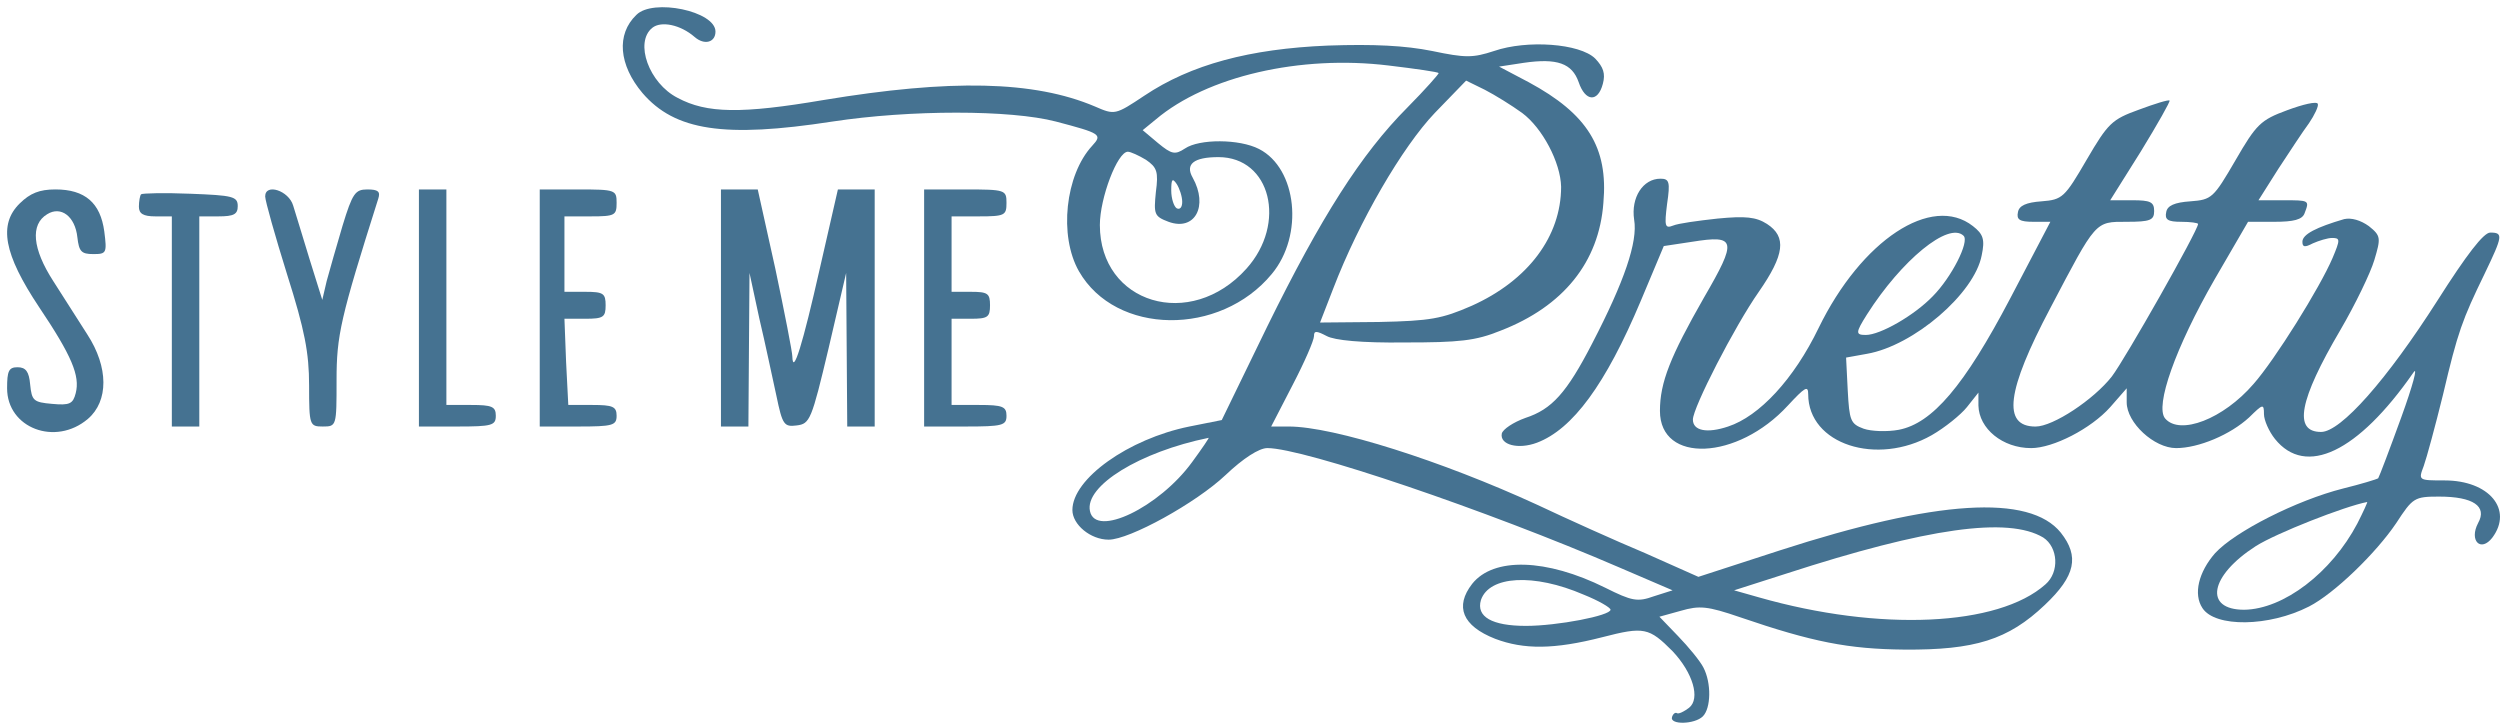
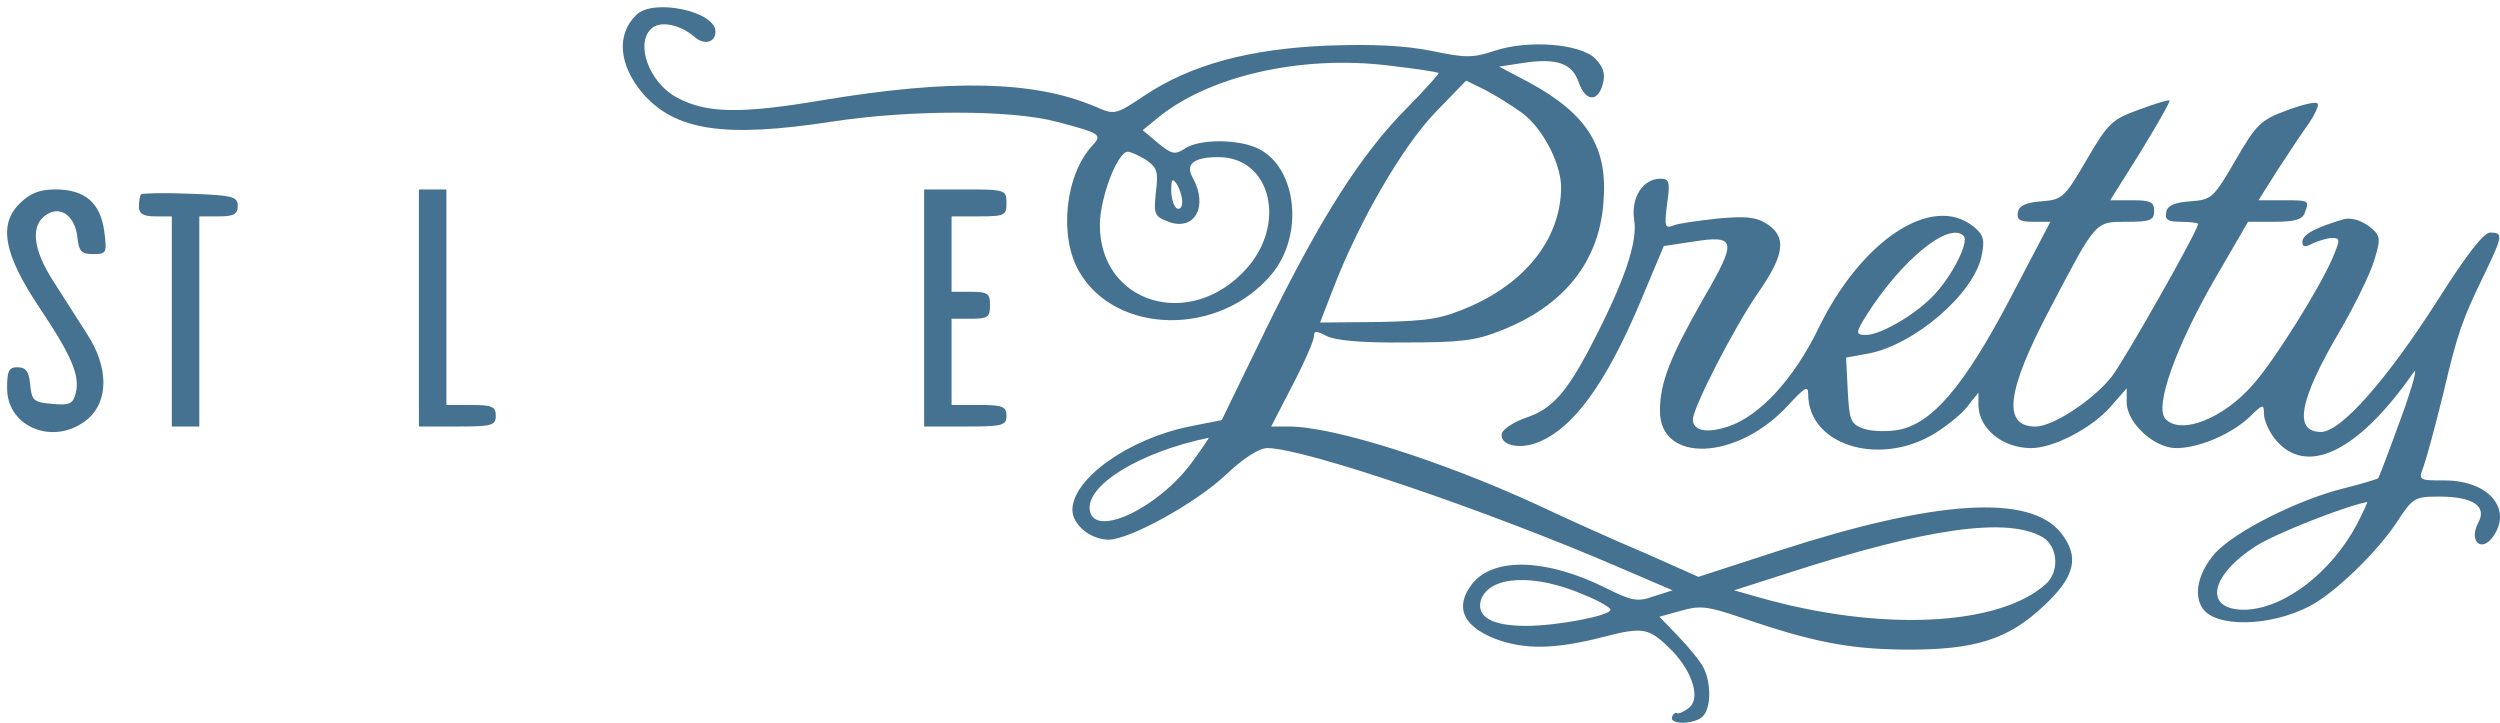
<svg xmlns="http://www.w3.org/2000/svg" width="211" height="61" viewBox="0 0 211 61" fill="none">
  <g id="Black">
    <path id="Vector" d="M53.712 1.255C51.997 2.892 52.229 5.484 54.222 7.849C56.956 11.032 61.127 11.669 70.257 10.259C76.838 9.259 85.273 9.259 89.12 10.259C92.92 11.26 93.059 11.351 92.179 12.306C89.908 14.761 89.352 19.9 91.066 22.901C94.172 28.313 102.977 28.404 107.334 23.129C110.068 19.855 109.466 14.216 106.268 12.578C104.599 11.714 101.216 11.714 100.011 12.533C99.177 13.079 98.899 13.033 97.74 12.078L96.442 10.987L97.555 10.077C101.865 6.439 109.744 4.62 117.205 5.53C119.476 5.802 121.376 6.075 121.423 6.166C121.469 6.212 120.311 7.531 118.781 9.077C114.888 12.988 111.505 18.308 106.963 27.54L103.116 35.453L100.382 35.998C95.237 37.044 90.51 40.41 90.51 43.047C90.51 44.275 92.04 45.548 93.569 45.548C95.33 45.548 100.938 42.456 103.441 40.091C104.924 38.682 106.268 37.818 106.963 37.818C110.022 37.818 125.455 43.047 136.717 47.913L141.166 49.823L139.59 50.324C138.2 50.824 137.736 50.733 135.466 49.596C130.507 47.14 126.057 47.004 124.25 49.278C122.767 51.188 123.416 52.825 126.196 53.916C128.606 54.826 131.155 54.826 135.234 53.78C138.756 52.87 139.173 52.961 141.166 54.962C142.881 56.781 143.53 58.964 142.556 59.737C142.139 60.055 141.676 60.283 141.537 60.192C141.398 60.101 141.212 60.237 141.12 60.51C140.888 61.192 143.02 61.147 143.715 60.465C144.41 59.782 144.457 57.645 143.761 56.326C143.483 55.781 142.51 54.598 141.63 53.689L140.054 52.051L141.861 51.551C143.437 51.097 144.086 51.142 146.867 52.097C152.984 54.189 155.997 54.78 160.724 54.826C166.656 54.871 169.483 54.007 172.588 51.051C175.184 48.595 175.508 46.958 173.932 44.957C171.291 41.683 163.412 42.183 150.203 46.458L143.344 48.686L138.849 46.685C136.346 45.639 132.221 43.775 129.719 42.593C121.701 38.909 112.571 35.998 108.77 35.998H107.287L109.095 32.497C110.114 30.541 110.902 28.722 110.902 28.359C110.902 27.904 111.088 27.904 111.968 28.359C112.617 28.722 114.934 28.95 118.549 28.904C123.184 28.904 124.528 28.768 126.66 27.904C131.943 25.857 134.956 22.128 135.326 17.126C135.744 12.442 133.982 9.622 129.023 6.939L126.521 5.621L128.606 5.302C131.433 4.893 132.685 5.348 133.241 6.939C133.797 8.577 134.863 8.667 135.28 7.076C135.512 6.212 135.326 5.666 134.631 4.938C133.334 3.665 128.884 3.347 126.104 4.302C124.296 4.893 123.694 4.893 120.867 4.302C118.596 3.847 115.954 3.711 112.061 3.847C105.48 4.12 100.521 5.439 96.582 8.076C94.125 9.713 94.079 9.713 92.41 8.986C87.266 6.803 80.222 6.667 69.516 8.44C62.564 9.622 59.644 9.577 57.188 8.258C54.778 7.03 53.526 3.574 55.056 2.346C55.797 1.755 57.419 2.073 58.624 3.119C59.459 3.847 60.386 3.574 60.386 2.665C60.386 0.937 55.102 -0.155 53.712 1.255ZM128.467 9.532C130.182 10.805 131.712 13.715 131.758 15.762C131.758 19.945 128.977 23.674 124.204 25.812C121.701 26.903 120.728 27.085 116.371 27.176L111.412 27.222L112.524 24.357C114.703 18.672 118.364 12.396 121.098 9.532L123.74 6.803L125.316 7.576C126.196 8.031 127.587 8.895 128.467 9.532ZM96.721 13.488C97.647 14.125 97.787 14.488 97.555 16.216C97.369 18.081 97.416 18.263 98.621 18.718C100.845 19.536 102.004 17.399 100.66 14.989C100.011 13.852 100.753 13.261 102.838 13.261C107.241 13.261 108.631 18.854 105.202 22.674C100.475 27.949 92.828 25.63 92.828 18.991C92.828 16.717 94.311 12.806 95.191 12.806C95.423 12.806 96.118 13.124 96.721 13.488ZM99.779 17.035C99.779 17.49 99.594 17.717 99.316 17.581C99.084 17.444 98.853 16.762 98.853 16.08C98.853 15.125 98.945 14.989 99.316 15.534C99.548 15.898 99.779 16.58 99.779 17.035ZM100.614 39C97.833 42.82 92.457 45.412 91.993 43.138C91.53 41.001 96.211 38.136 102.004 36.953C102.097 36.908 101.448 37.863 100.614 39ZM172.449 45.367C173.701 46.185 173.84 48.277 172.635 49.323C168.649 52.87 158.638 53.325 148.442 50.414L146.357 49.823L150.76 48.413C162.67 44.548 169.483 43.593 172.449 45.367ZM133.658 50.187C134.909 50.687 135.929 51.279 135.929 51.46C135.929 51.961 131.433 52.825 128.792 52.825C125.918 52.825 124.574 52.051 124.991 50.642C125.687 48.595 129.441 48.368 133.658 50.187Z" fill="#457291" />
    <path id="Vector_2" d="M180.512 9.261C178.241 10.08 177.917 10.398 176.109 13.49C174.255 16.674 174.07 16.855 172.309 16.992C171.011 17.083 170.409 17.356 170.316 17.901C170.177 18.538 170.455 18.72 171.614 18.72H173.051L169.667 25.178C165.774 32.59 163.086 35.728 160.259 36.274C159.286 36.456 157.942 36.41 157.293 36.183C156.181 35.774 156.088 35.501 155.949 32.954L155.81 30.18L157.571 29.862C161.51 29.18 166.655 24.768 167.257 21.54C167.535 20.221 167.396 19.766 166.516 19.084C163.04 16.355 157.108 20.266 153.493 27.679C151.407 31.999 148.487 35.137 145.846 36.001C144.084 36.592 142.88 36.365 142.88 35.41C142.88 34.409 146.402 27.542 148.441 24.632C150.619 21.494 150.805 19.993 149.136 18.902C148.209 18.311 147.329 18.22 144.965 18.447C143.297 18.629 141.628 18.857 141.211 19.038C140.516 19.311 140.47 19.084 140.701 17.219C140.979 15.355 140.887 15.082 140.145 15.082C138.662 15.082 137.642 16.674 137.921 18.538C138.245 20.403 137.086 23.768 134.398 28.952C132.22 33.181 130.969 34.546 128.744 35.273C127.724 35.637 126.844 36.228 126.751 36.592C126.566 37.547 128.142 37.956 129.717 37.365C132.73 36.228 135.511 32.454 138.477 25.405L140.423 20.767L142.833 20.403C146.541 19.811 146.634 20.266 143.806 25.132C140.979 30.089 140.099 32.272 140.099 34.682C140.099 39.139 146.634 38.866 150.897 34.227C152.334 32.681 152.612 32.499 152.612 33.272C152.612 37.502 158.405 39.366 163.04 36.728C164.152 36.092 165.496 35.001 166.006 34.364L166.979 33.136V34.227C167.026 36.183 169.018 37.82 171.428 37.82C173.282 37.82 176.48 36.183 178.102 34.364L179.493 32.772V33.955C179.493 35.683 181.81 37.82 183.664 37.82C185.564 37.82 188.252 36.683 189.828 35.228C190.986 34.091 191.079 34.045 191.079 34.955C191.079 35.455 191.496 36.41 192.006 37.047C194.601 40.276 199.004 38.184 203.685 31.453C204.102 30.817 203.639 32.545 202.665 35.228C201.692 37.911 200.812 40.23 200.719 40.367C200.58 40.458 199.236 40.867 197.753 41.231C193.813 42.231 188.623 44.869 186.954 46.688C185.564 48.279 185.1 50.144 185.888 51.326C186.954 52.964 191.496 52.918 194.879 51.19C197.011 50.099 200.533 46.688 202.248 44.141C203.639 42.004 203.778 41.913 205.863 41.913C208.737 41.913 209.942 42.731 209.154 44.141C208.366 45.642 209.385 46.642 210.359 45.369C212.12 43.004 210.081 40.548 206.327 40.548C204.102 40.548 204.102 40.548 204.566 39.321C204.797 38.684 205.539 35.956 206.188 33.318C207.439 27.997 207.81 26.997 209.71 23.086C211.239 19.902 211.286 19.63 210.173 19.63C209.617 19.63 208.18 21.494 205.724 25.36C201.46 32.044 197.567 36.456 195.899 36.456C193.535 36.456 194.045 33.773 197.521 27.861C198.772 25.723 200.07 23.04 200.394 21.949C200.951 20.084 200.951 19.902 199.931 19.084C199.236 18.584 198.448 18.356 197.845 18.493C195.528 19.175 194.323 19.766 194.323 20.403C194.323 20.857 194.509 20.903 195.204 20.539C195.714 20.312 196.455 20.084 196.826 20.084C197.521 20.084 197.521 20.221 196.872 21.767C195.806 24.268 192.006 30.362 190.198 32.408C187.649 35.364 183.988 36.774 182.737 35.319C181.856 34.273 183.617 29.316 186.908 23.586L189.735 18.72H191.96C193.582 18.72 194.323 18.538 194.509 17.992C194.926 16.901 194.926 16.901 192.701 16.901H190.616L192.284 14.263C193.211 12.854 194.369 11.08 194.879 10.398C195.343 9.716 195.714 8.943 195.621 8.761C195.528 8.533 194.369 8.806 193.025 9.307C190.801 10.125 190.43 10.489 188.669 13.536C186.815 16.719 186.676 16.855 184.869 16.992C183.525 17.083 182.922 17.356 182.829 17.901C182.69 18.538 182.968 18.72 184.081 18.72C184.869 18.72 185.517 18.811 185.517 18.902C185.517 19.448 179.354 30.316 178.241 31.772C176.712 33.727 173.282 36.001 171.799 36.001C168.972 36.001 169.343 32.999 173.051 25.996C176.944 18.584 176.805 18.72 179.493 18.72C181.485 18.72 181.81 18.584 181.81 17.811C181.81 17.038 181.485 16.901 179.956 16.901H178.102L180.698 12.763C182.088 10.489 183.2 8.533 183.108 8.488C183.015 8.397 181.856 8.761 180.512 9.261ZM165.728 19.902C166.238 20.403 164.708 23.404 163.133 24.996C161.557 26.633 158.683 28.27 157.478 28.27C156.598 28.27 156.598 28.088 157.571 26.542C160.491 21.949 164.477 18.675 165.728 19.902ZM198.958 44.187C196.779 48.325 192.747 51.417 189.411 51.463C185.981 51.463 186.491 48.598 190.384 46.097C192.099 45.005 197.892 42.731 199.792 42.368C199.838 42.368 199.468 43.186 198.958 44.187Z" fill="#457291" />
    <path id="Vector_3" d="M1.665 17.17C-0.143 18.944 0.321 21.445 3.287 25.902C6.067 30.04 6.763 31.723 6.392 33.178C6.16 34.087 5.882 34.224 4.399 34.087C2.823 33.951 2.684 33.815 2.545 32.45C2.452 31.359 2.174 30.995 1.479 30.995C0.738 30.995 0.599 31.313 0.599 32.769C0.599 36.134 4.677 37.68 7.411 35.361C9.173 33.86 9.173 30.995 7.365 28.221C6.67 27.13 5.372 25.083 4.492 23.719C2.731 20.99 2.545 18.944 3.982 18.08C5.141 17.352 6.345 18.262 6.531 20.035C6.67 21.218 6.855 21.445 7.875 21.445C8.987 21.445 9.034 21.354 8.802 19.535C8.477 17.125 7.18 15.988 4.677 15.988C3.333 15.988 2.545 16.306 1.665 17.17Z" fill="#457291" />
    <path id="Vector_4" d="M11.908 16.398C11.815 16.489 11.723 16.989 11.723 17.444C11.723 18.035 12.093 18.262 13.113 18.262H14.503V27.13V35.998H15.662H16.821V27.13V18.262H18.443C19.741 18.262 20.065 18.081 20.065 17.398C20.065 16.58 19.648 16.489 16.079 16.352C13.901 16.262 12.001 16.307 11.908 16.398Z" fill="#457291" />
-     <path id="Vector_5" d="M22.381 16.58C22.381 16.944 23.215 19.9 24.235 23.174C25.718 27.858 26.088 29.768 26.088 32.542C26.088 35.907 26.135 35.998 27.247 35.998C28.406 35.998 28.406 35.953 28.406 32.087C28.406 28.313 28.73 26.857 31.928 16.762C32.113 16.171 31.928 15.989 31.001 15.989C29.982 15.989 29.75 16.307 28.916 19.035C28.406 20.764 27.803 22.855 27.572 23.72L27.201 25.311L26.135 21.901C25.579 20.036 24.93 17.99 24.744 17.353C24.374 16.08 22.381 15.443 22.381 16.58Z" fill="#457291" />
    <path id="Vector_6" d="M35.357 25.993V35.998H38.602C41.521 35.998 41.846 35.907 41.846 35.089C41.846 34.315 41.521 34.179 39.76 34.179H37.675V25.084V15.989H36.516H35.357V25.993Z" fill="#457291" />
-     <path id="Vector_7" d="M45.554 25.993V35.998H48.798C51.718 35.998 52.042 35.907 52.042 35.089C52.042 34.315 51.718 34.179 50.003 34.179H47.964L47.778 30.541L47.639 26.903H49.4C50.93 26.903 51.115 26.766 51.115 25.766C51.115 24.765 50.93 24.629 49.4 24.629H47.639V21.446V18.262H49.864C51.903 18.262 52.042 18.172 52.042 17.125C52.042 16.034 51.949 15.989 48.798 15.989H45.554V25.993Z" fill="#457291" />
-     <path id="Vector_8" d="M60.848 25.993V35.998H62.006H63.165L63.211 29.495L63.258 23.037L64.092 26.903C64.602 29.04 65.204 31.951 65.529 33.406C66.038 35.862 66.177 36.044 67.243 35.907C68.356 35.771 68.495 35.452 69.931 29.404L71.415 23.037L71.461 29.495L71.507 35.998H72.666H73.824V25.993V15.989H72.295H70.719L69.19 22.674C67.753 29.04 66.919 31.769 66.873 30.086C66.873 29.722 66.224 26.403 65.436 22.674L63.953 15.989H62.423H60.848V25.993Z" fill="#457291" />
    <path id="Vector_9" d="M77.996 25.993V35.998H81.472C84.624 35.998 84.948 35.907 84.948 35.089C84.948 34.315 84.624 34.179 82.631 34.179H80.313V30.541V26.903H81.936C83.372 26.903 83.558 26.766 83.558 25.766C83.558 24.765 83.372 24.629 81.936 24.629H80.313V21.446V18.262H82.631C84.809 18.262 84.948 18.172 84.948 17.125C84.948 16.034 84.855 15.989 81.472 15.989H77.996V25.993Z" fill="#457291" />
  </g>
</svg>